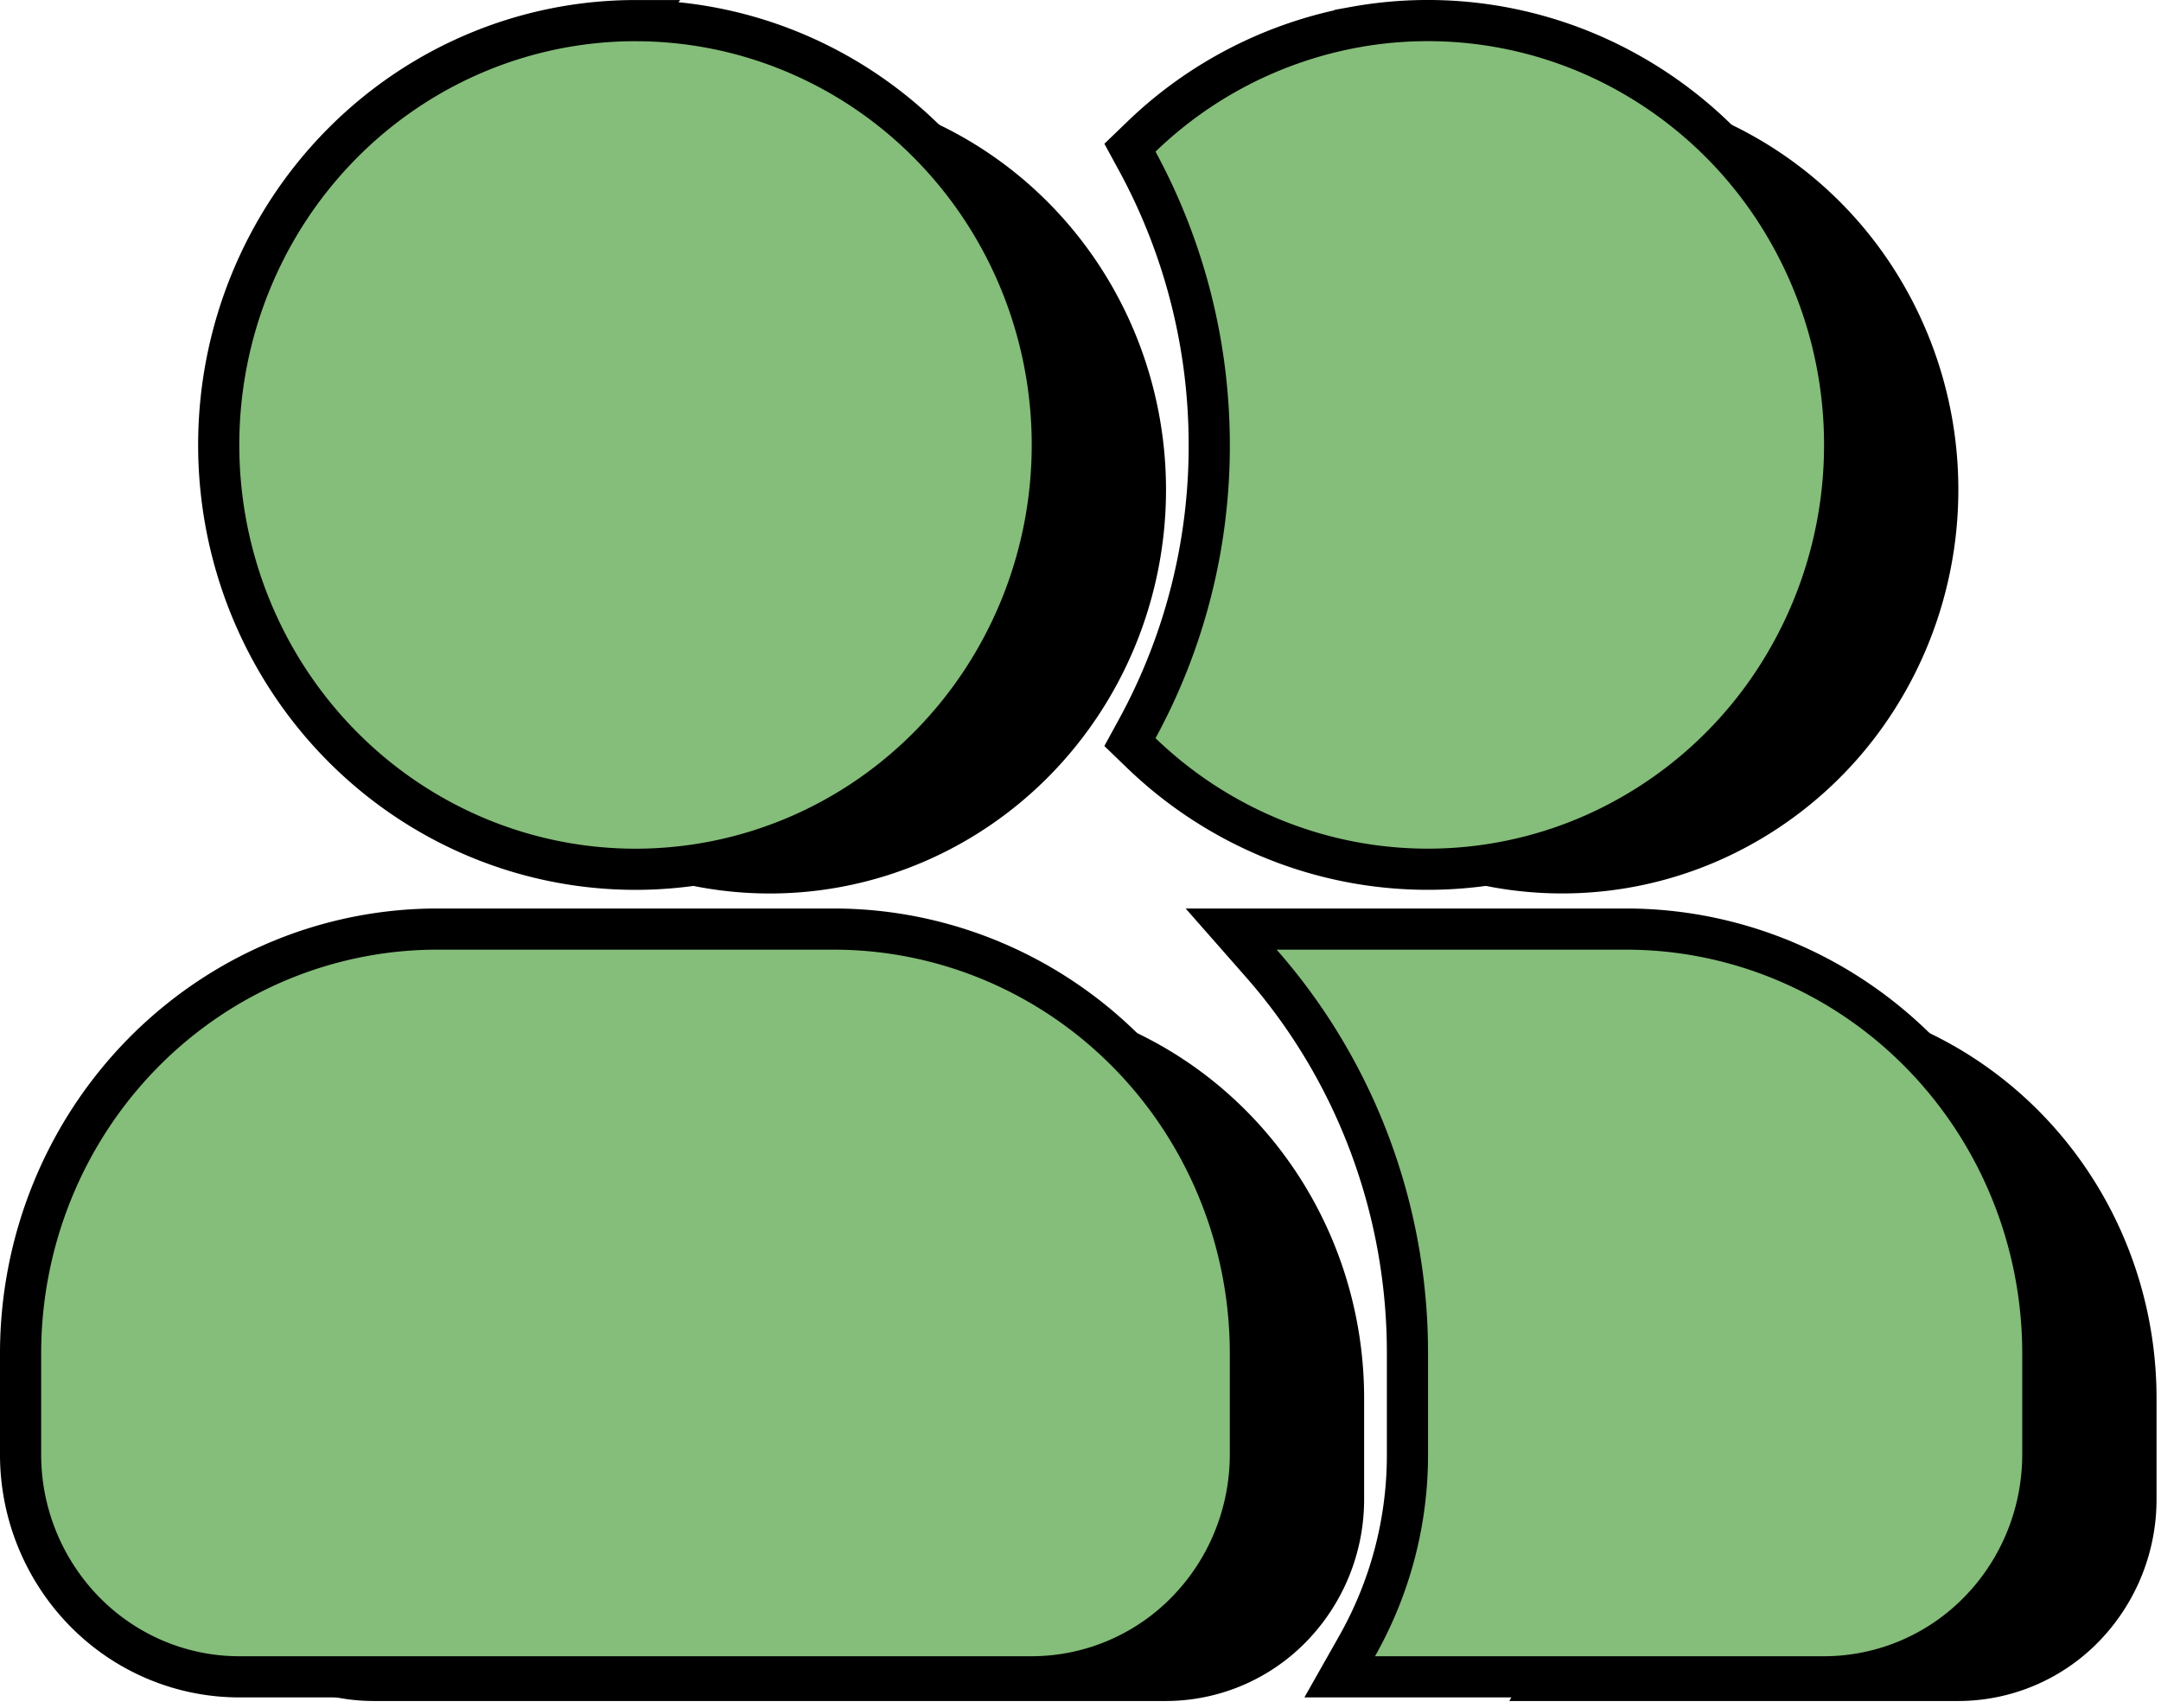
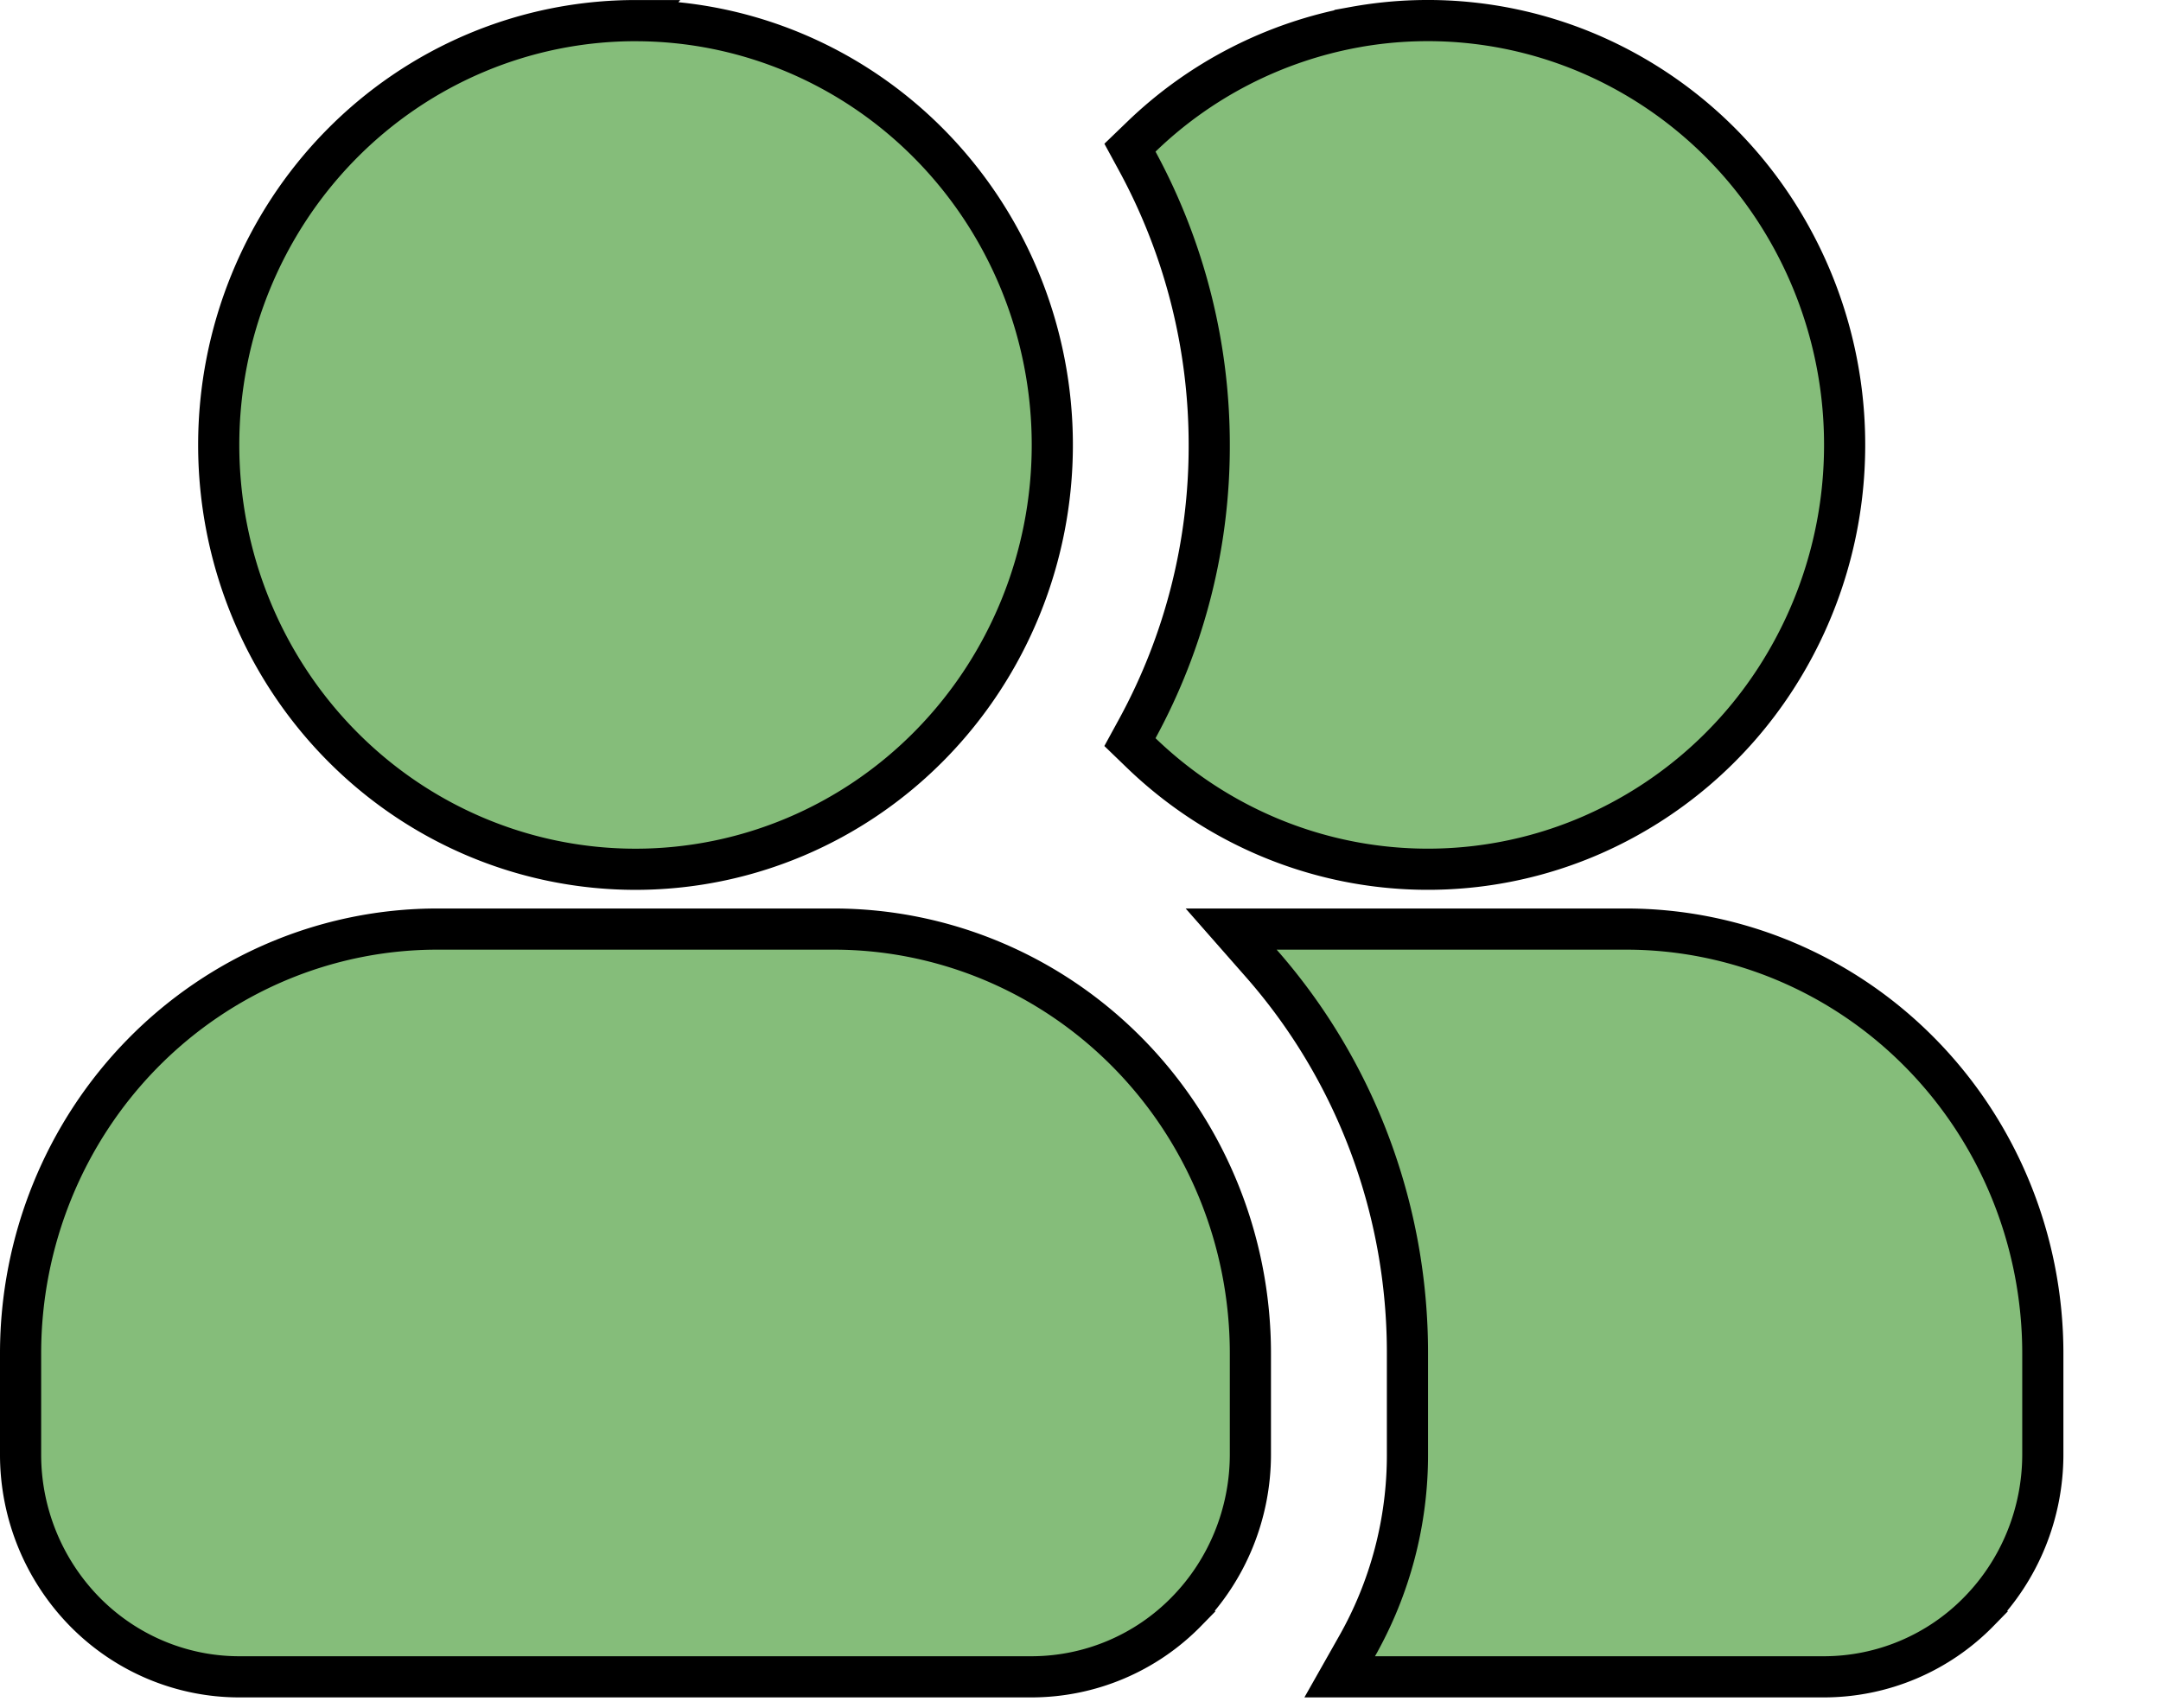
<svg xmlns="http://www.w3.org/2000/svg" width="105" height="83" fill="none">
-   <path fill="#000" fill-rule="evenodd" d="M37.403 4.178c-5.105 0-10.002 2.067-13.613 5.746-3.61 3.68-5.638 8.67-5.638 13.873 0 5.203 2.028 10.193 5.638 13.872 3.61 3.68 8.508 5.746 13.613 5.746 5.106 0 10.003-2.067 13.613-5.746 3.61-3.68 5.639-8.67 5.639-13.872 0-5.204-2.028-10.194-5.639-13.873-3.61-3.679-8.507-5.746-13.613-5.746ZM27.778 48.32c-5.106 0-10.003 2.067-13.613 5.746-3.61 3.679-5.64 8.669-5.64 13.872v4.905a9.904 9.904 0 0 0 2.82 6.936 9.536 9.536 0 0 0 6.807 2.873h38.503a9.535 9.535 0 0 0 6.806-2.873 9.904 9.904 0 0 0 2.82-6.936v-4.905c0-5.203-2.029-10.193-5.639-13.872-3.61-3.68-8.507-5.746-13.613-5.746H27.777ZM62.67 38.045a29.667 29.667 0 0 0 3.61-14.248 29.87 29.87 0 0 0-3.61-14.253 19.122 19.122 0 0 1 9.868-5.066c3.704-.67 7.52-.22 10.976 1.297a19.345 19.345 0 0 1 8.468 7.233 19.887 19.887 0 0 1 3.171 10.786c0 3.834-1.102 7.584-3.17 10.787a19.345 19.345 0 0 1-8.469 7.233 18.92 18.92 0 0 1-10.976 1.297 19.122 19.122 0 0 1-9.868-5.066Zm10.666 44.607a19.82 19.82 0 0 0 2.574-9.81v-4.904c.01-7.24-2.61-14.228-7.354-19.618h16.975c5.106 0 10.003 2.067 13.613 5.746 3.611 3.679 5.639 8.669 5.639 13.872v4.905a9.905 9.905 0 0 1-2.819 6.936 9.538 9.538 0 0 1-6.807 2.873H73.336Z" clip-rule="evenodd" />
  <path fill="#85BD7A" stroke="#000" stroke-width="2" d="M40.503 45.144c5.377 0 10.53 2.177 14.327 6.046 3.796 3.867 5.925 9.11 5.925 14.573v4.904c0 2.86-1.115 5.608-3.106 7.637a10.536 10.536 0 0 1-7.52 3.173H11.626c-2.824 0-5.53-1.144-7.52-3.173A10.905 10.905 0 0 1 1 70.667v-4.904C1 60.3 3.129 55.057 6.925 51.189c3.796-3.868 8.95-6.045 14.327-6.045h19.25Zm38.504 0c5.377 0 10.53 2.177 14.326 6.046 3.796 3.867 5.925 9.11 5.925 14.573v4.904c0 2.86-1.115 5.608-3.106 7.637a10.536 10.536 0 0 1-7.52 3.173H65.094l.846-1.495a18.82 18.82 0 0 0 2.446-9.315v-4.906c.008-7-2.525-13.75-7.106-18.956l-1.46-1.661h19.187ZM30.877 1.003c5.377 0 10.53 2.176 14.327 6.045C49 10.916 51.13 16.158 51.13 21.62S49 32.324 45.205 36.192c-3.796 3.87-8.95 6.046-14.327 6.046-5.377 0-10.53-2.177-14.326-6.046-3.796-3.868-5.925-9.11-5.925-14.572s2.129-10.705 5.925-14.573c3.796-3.869 8.949-6.045 14.326-6.045Zm34.958.314c3.9-.705 7.918-.23 11.556 1.366a20.348 20.348 0 0 1 8.907 7.606 20.889 20.889 0 0 1 3.33 11.33 20.89 20.89 0 0 1-3.33 11.328 20.348 20.348 0 0 1-8.907 7.607 19.92 19.92 0 0 1-11.556 1.365c-3.9-.705-7.51-2.56-10.384-5.33l-.549-.53.366-.67a28.67 28.67 0 0 0 3.487-13.768 28.87 28.87 0 0 0-3.488-13.775l-.364-.67.548-.528a20.122 20.122 0 0 1 10.384-5.33Z" />
</svg>